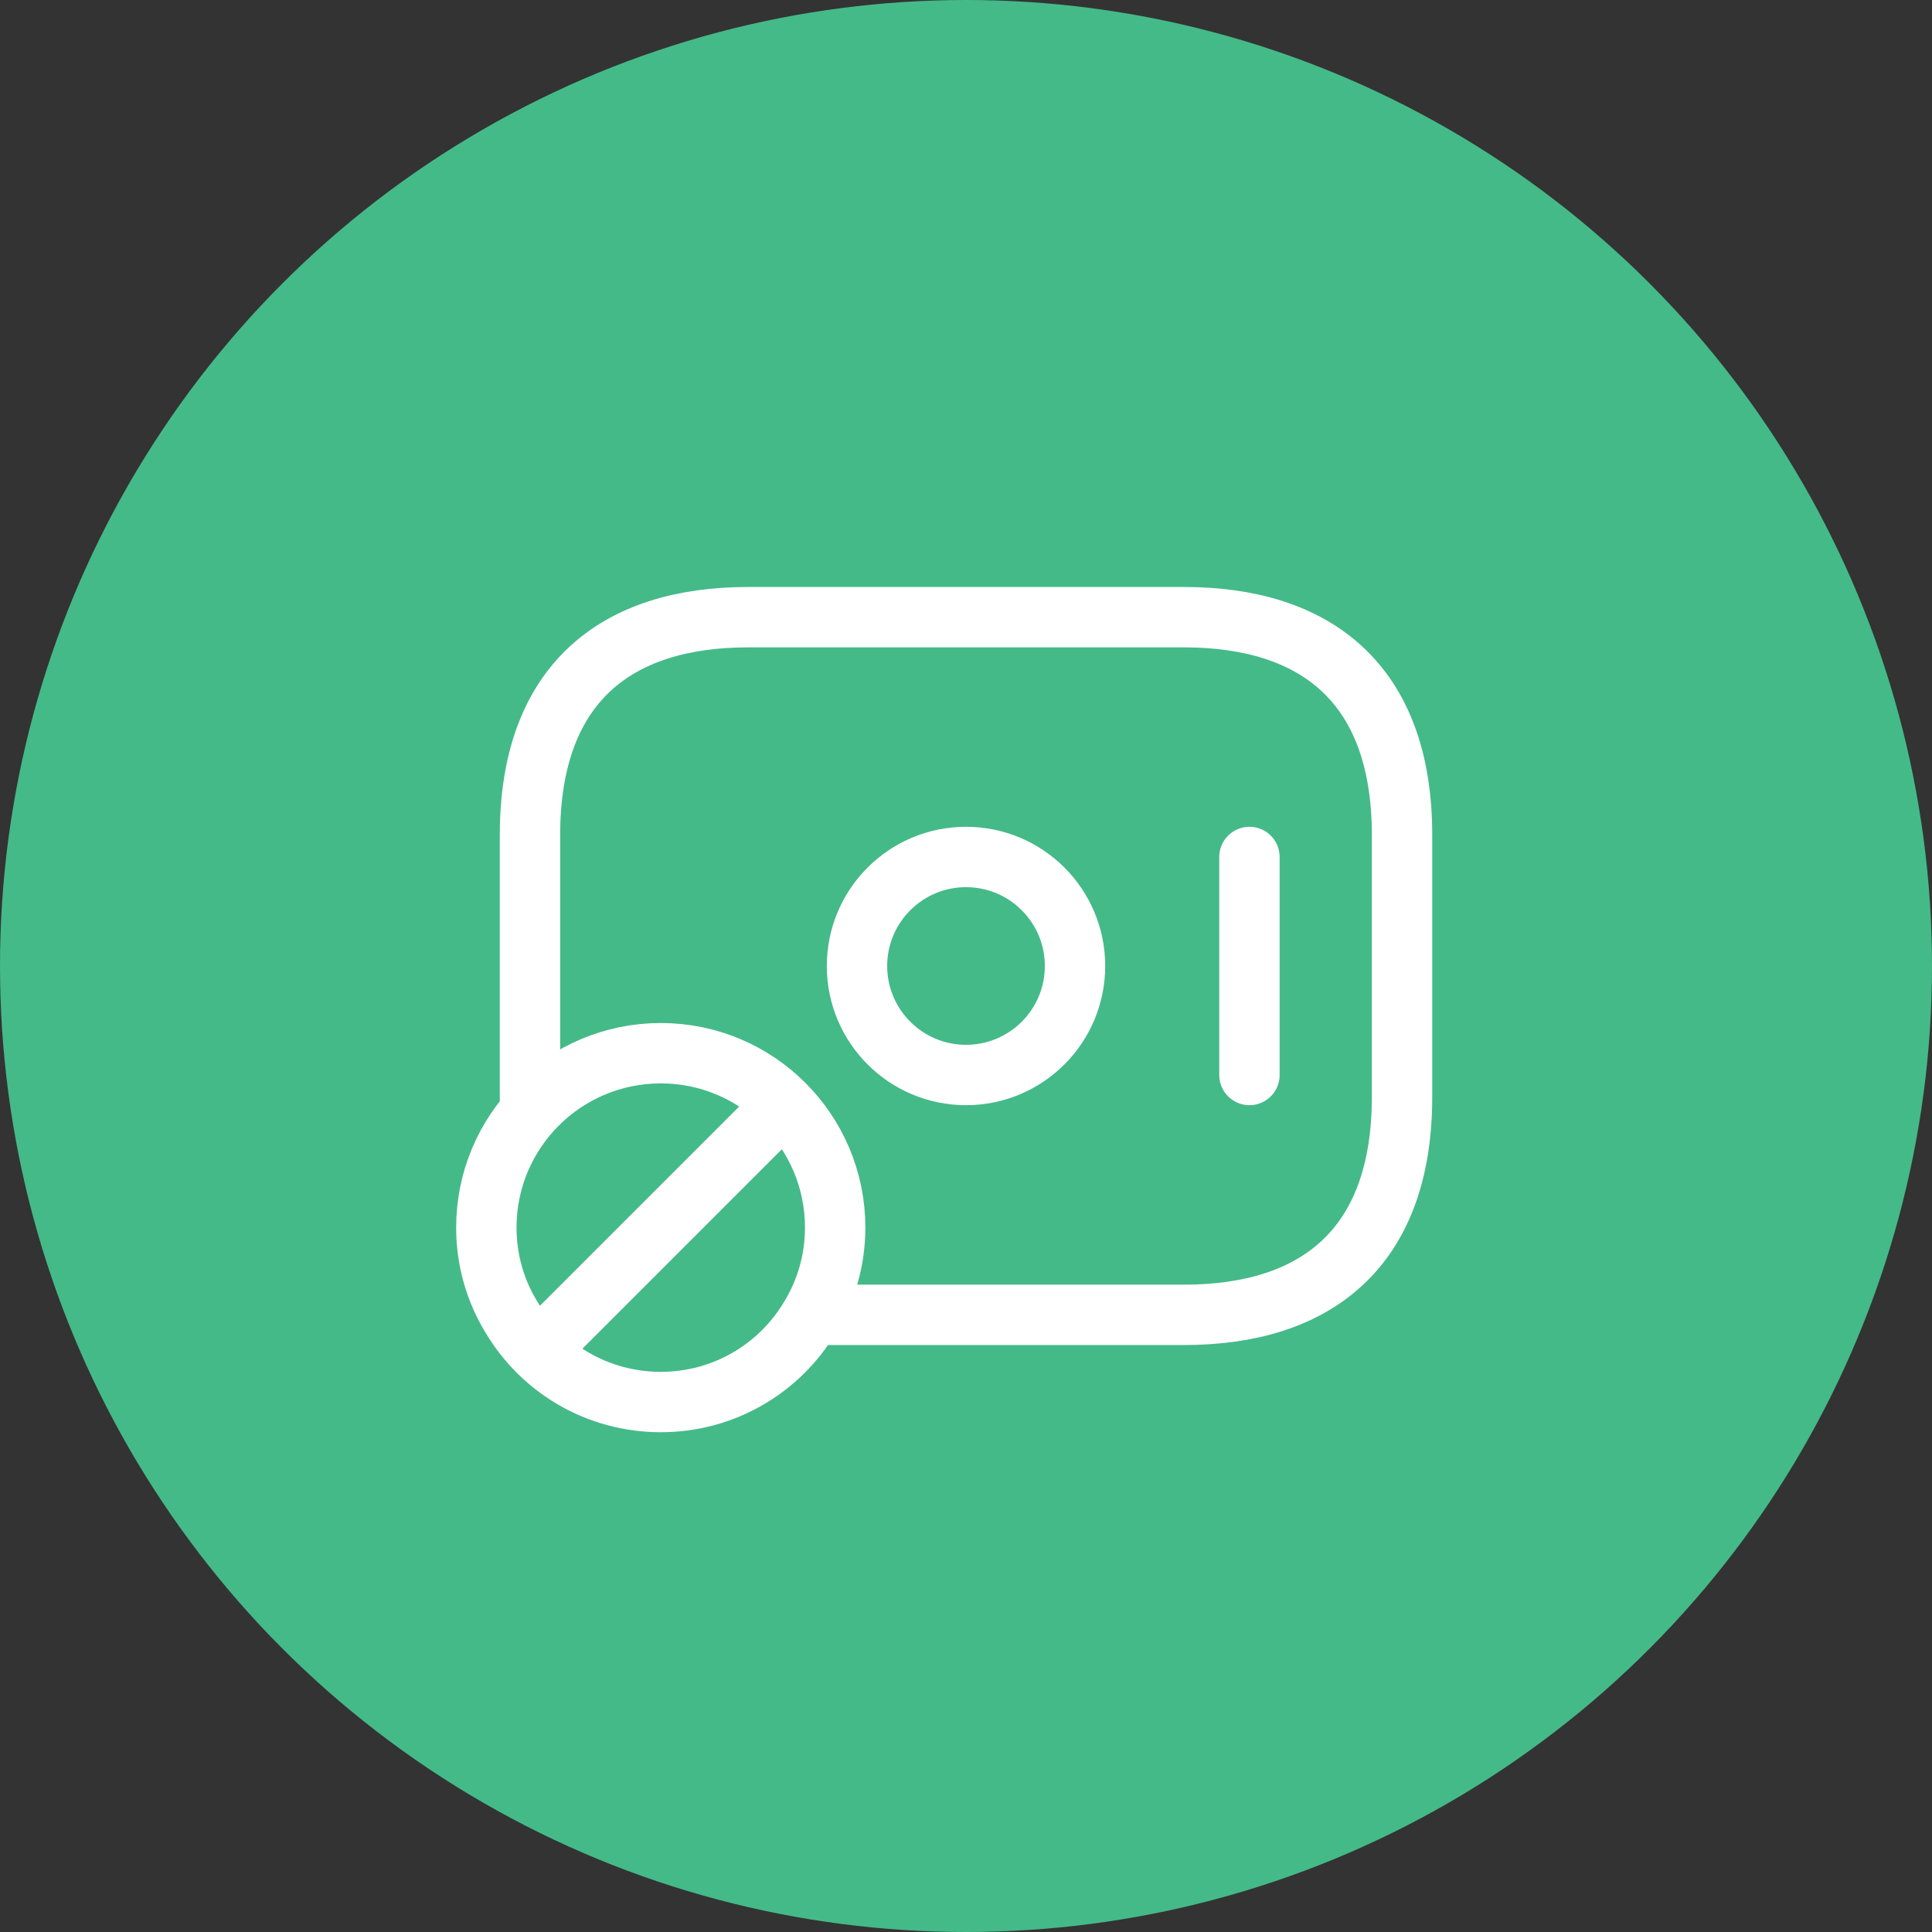
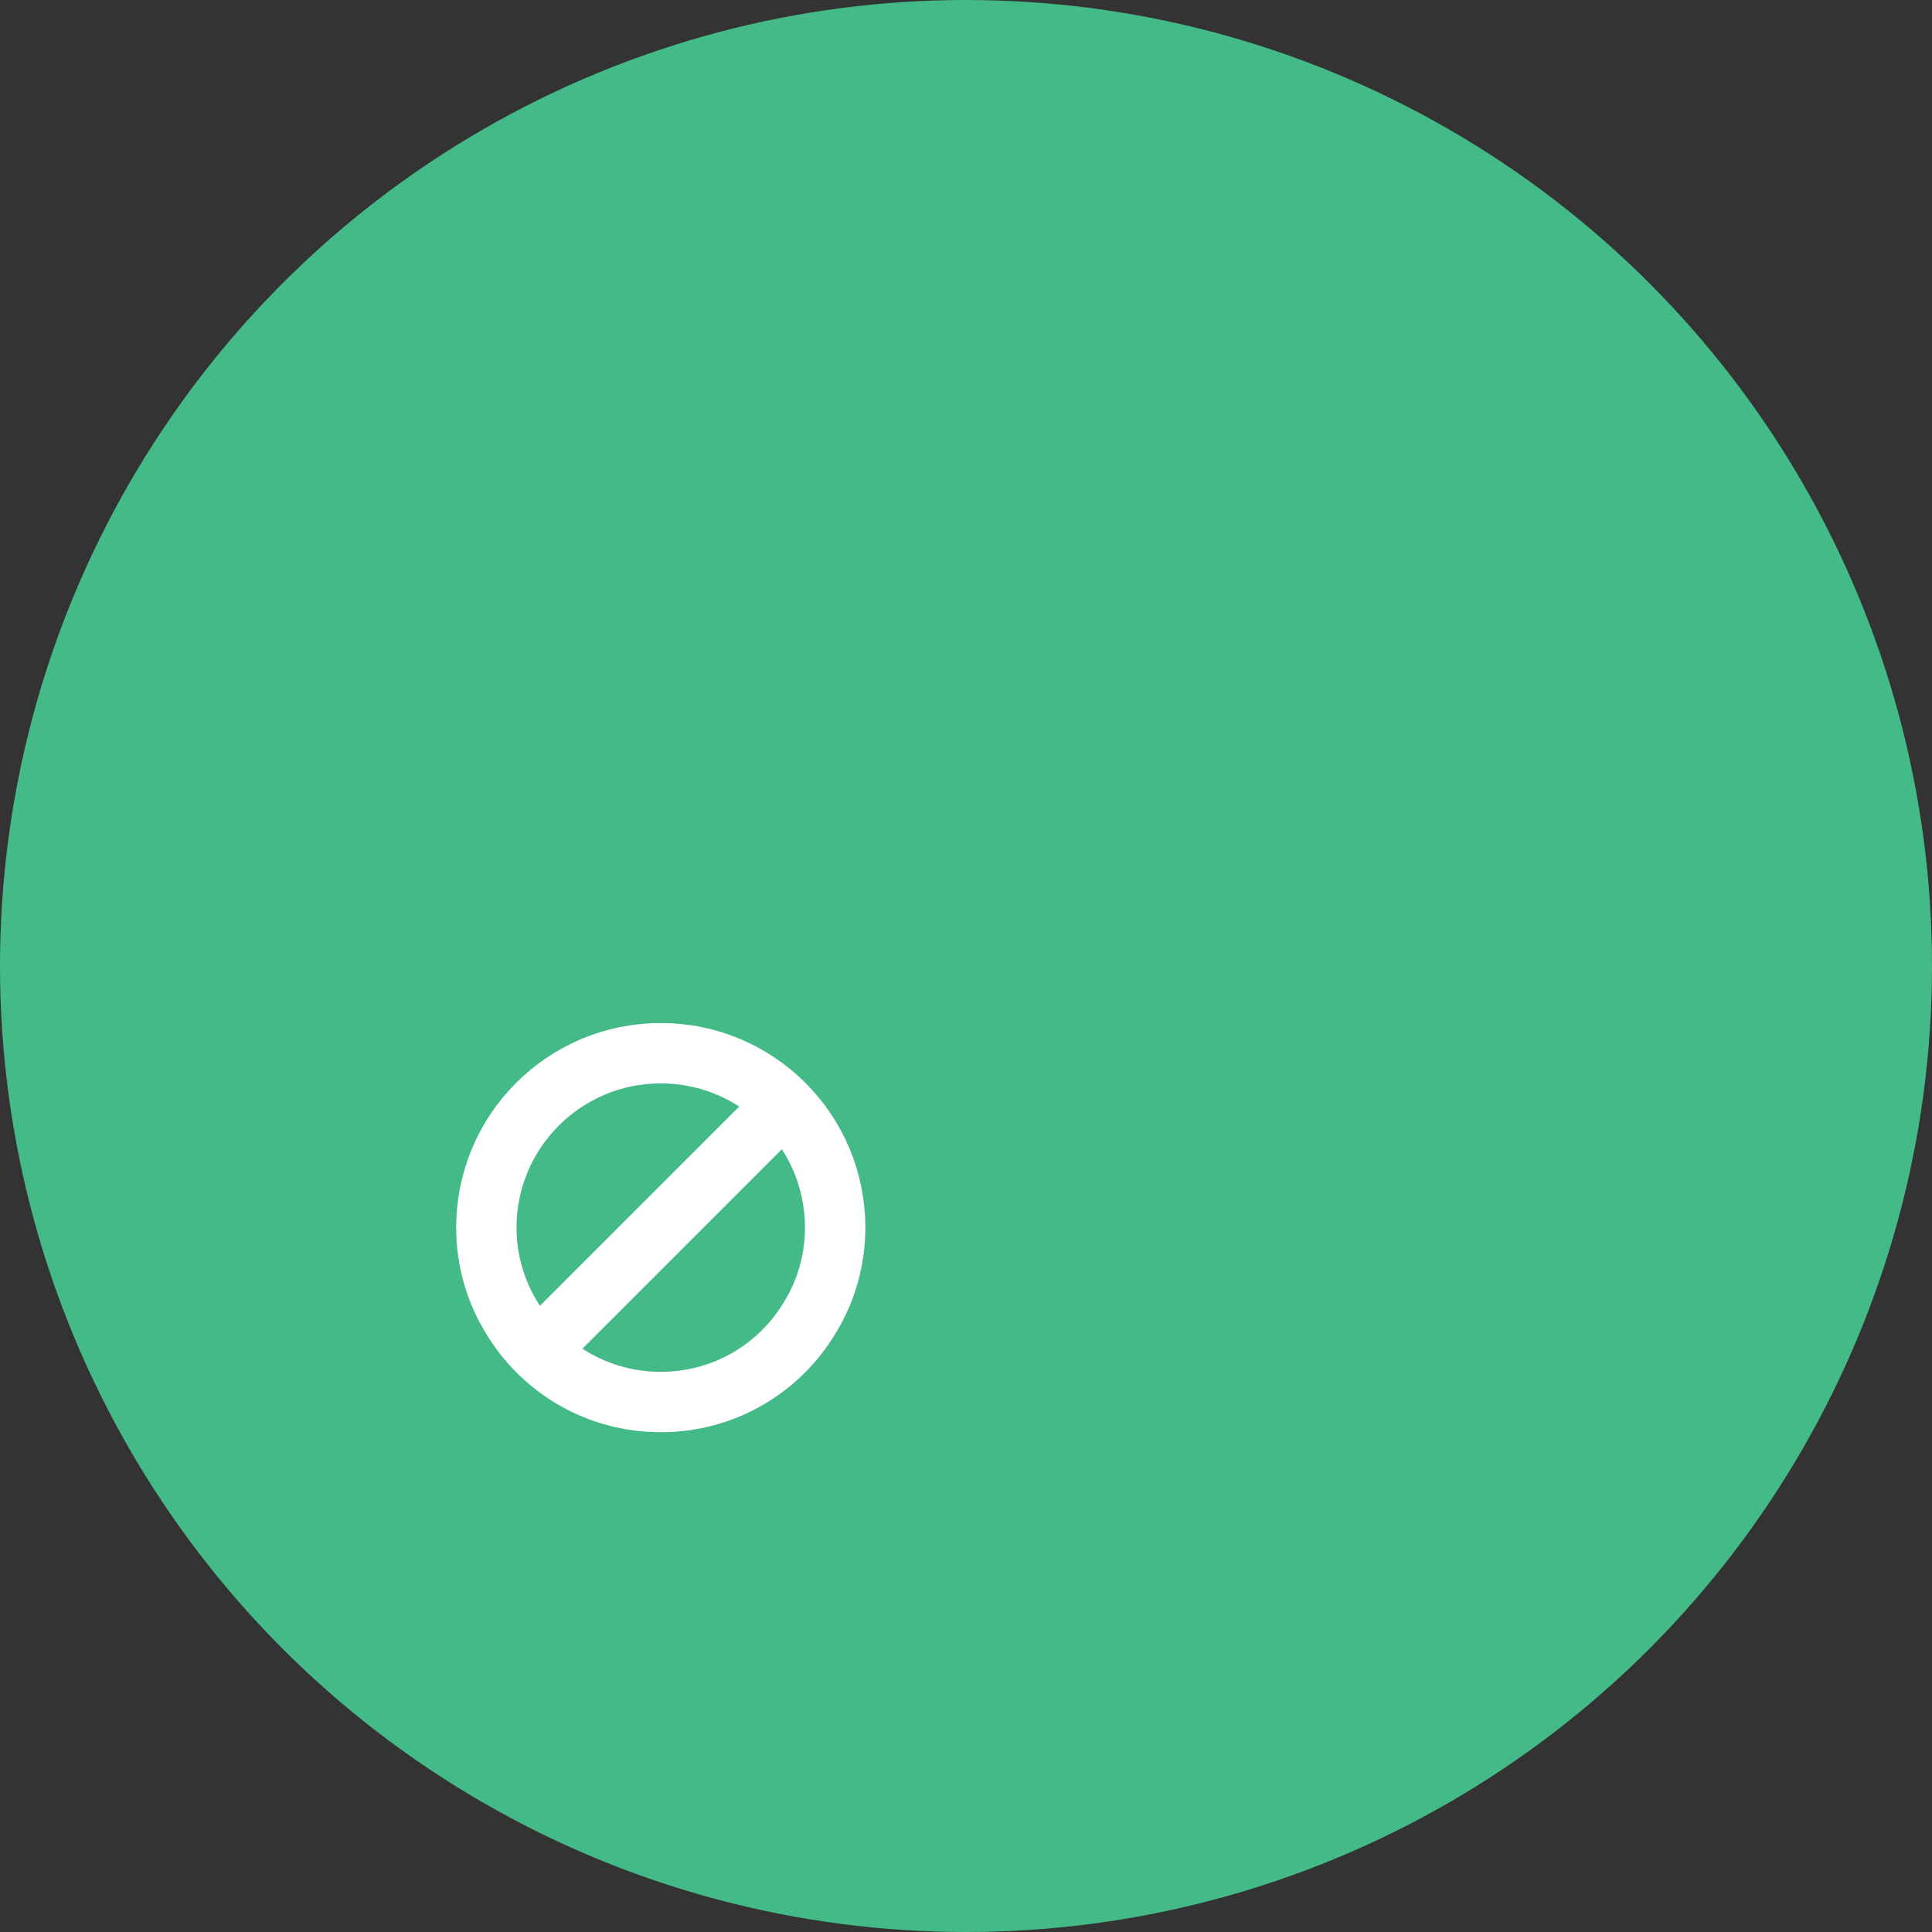
<svg xmlns="http://www.w3.org/2000/svg" width="96" height="96" viewBox="0 0 96 96" fill="none">
  <rect x="0" y="0" width="96" height="96" fill="#333333" stroke="none" />
  <circle cx="48" cy="48" r="48" fill="#44BA88" />
-   <path d="M26.334 54.934V41.5C26.334 33.917 30.667 30.667 37.167 30.667H58.834C65.334 30.667 69.667 33.917 69.667 41.5V54.5C69.667 62.084 65.334 65.334 58.834 65.334H40.417" stroke="white" stroke-width="3" stroke-miterlimit="10" stroke-linecap="round" stroke-linejoin="round" />
-   <path d="M48.001 53.416C50.992 53.416 53.417 50.991 53.417 48C53.417 45.008 50.992 42.583 48.001 42.583C45.009 42.583 42.584 45.008 42.584 48C42.584 50.991 45.009 53.416 48.001 53.416Z" stroke="white" stroke-width="3" stroke-miterlimit="10" stroke-linecap="round" stroke-linejoin="round" />
-   <path d="M62.084 42.583V53.416" stroke="white" stroke-width="3" stroke-miterlimit="10" stroke-linecap="round" stroke-linejoin="round" />
  <path d="M41.499 61C41.499 62.625 41.044 64.163 40.243 65.463C38.748 67.976 35.996 69.666 32.833 69.666C29.669 69.666 26.918 67.976 25.423 65.463C24.621 64.163 24.166 62.625 24.166 61C24.166 56.211 28.044 52.333 32.833 52.333C37.621 52.333 41.499 56.211 41.499 61Z" stroke="white" stroke-width="3" stroke-miterlimit="10" stroke-linecap="round" stroke-linejoin="round" />
  <path d="M38.792 55.042L26.875 66.959" stroke="white" stroke-width="3" stroke-miterlimit="10" stroke-linecap="round" stroke-linejoin="round" />
</svg>